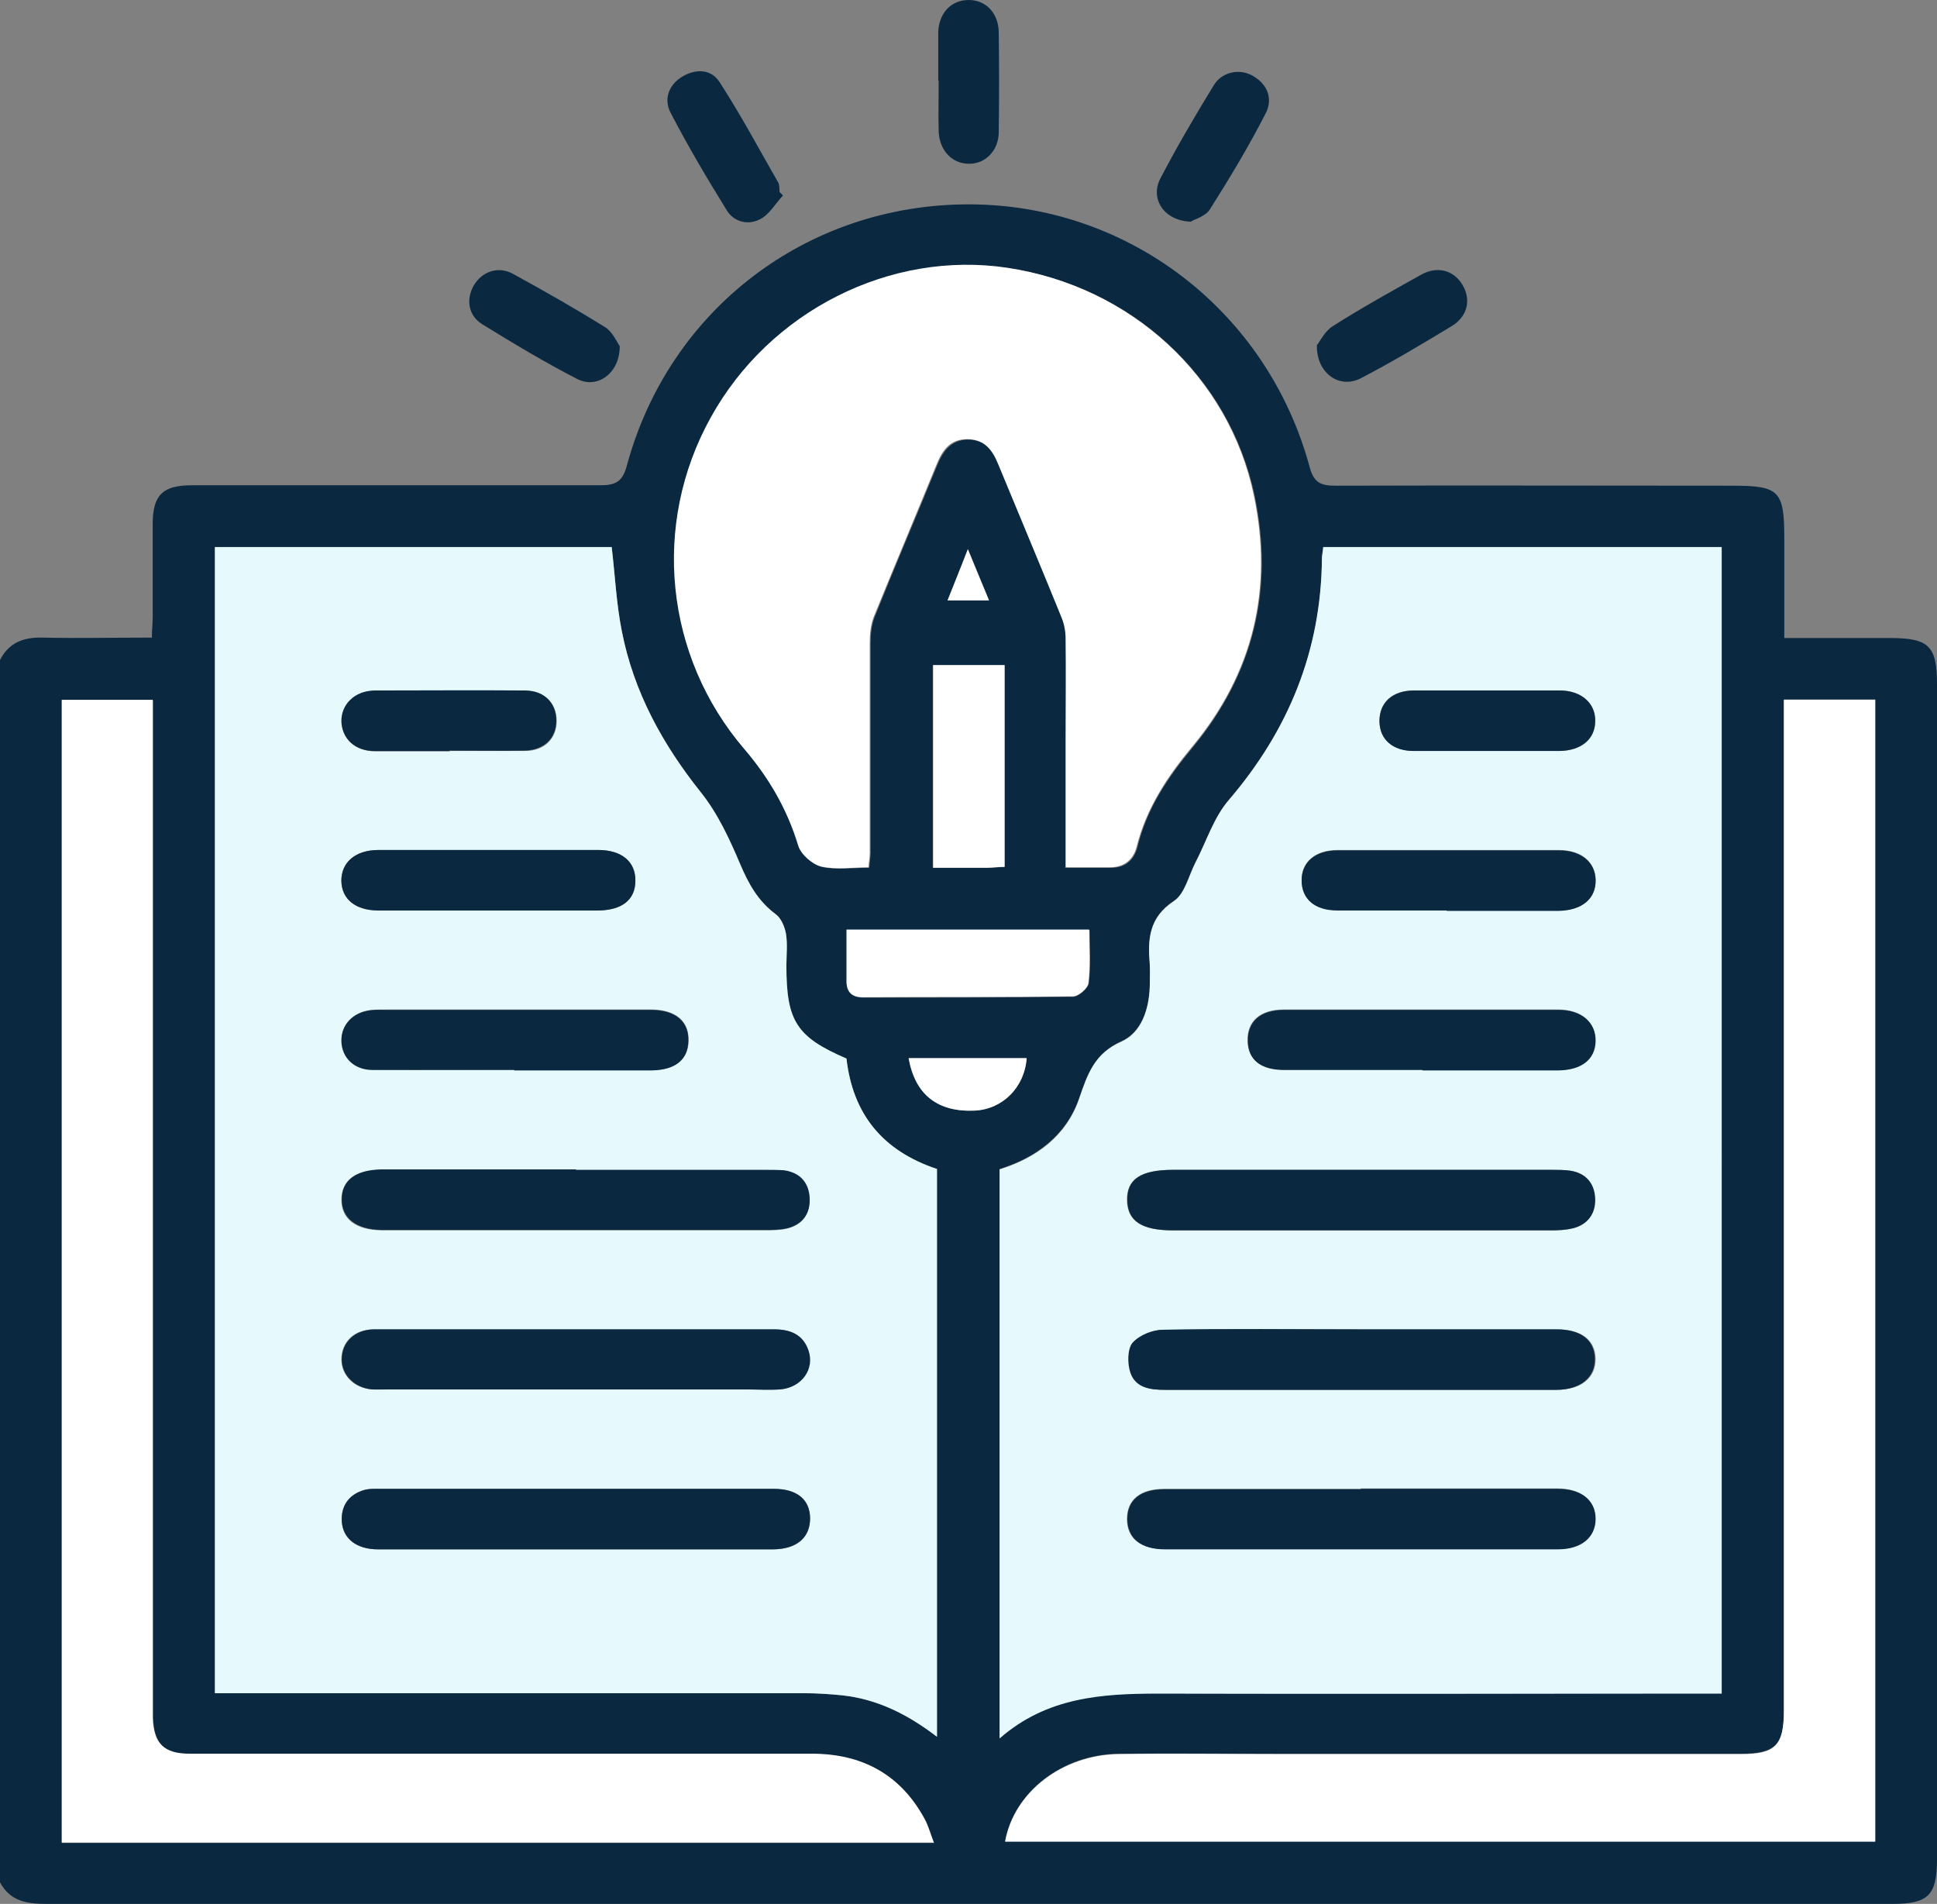
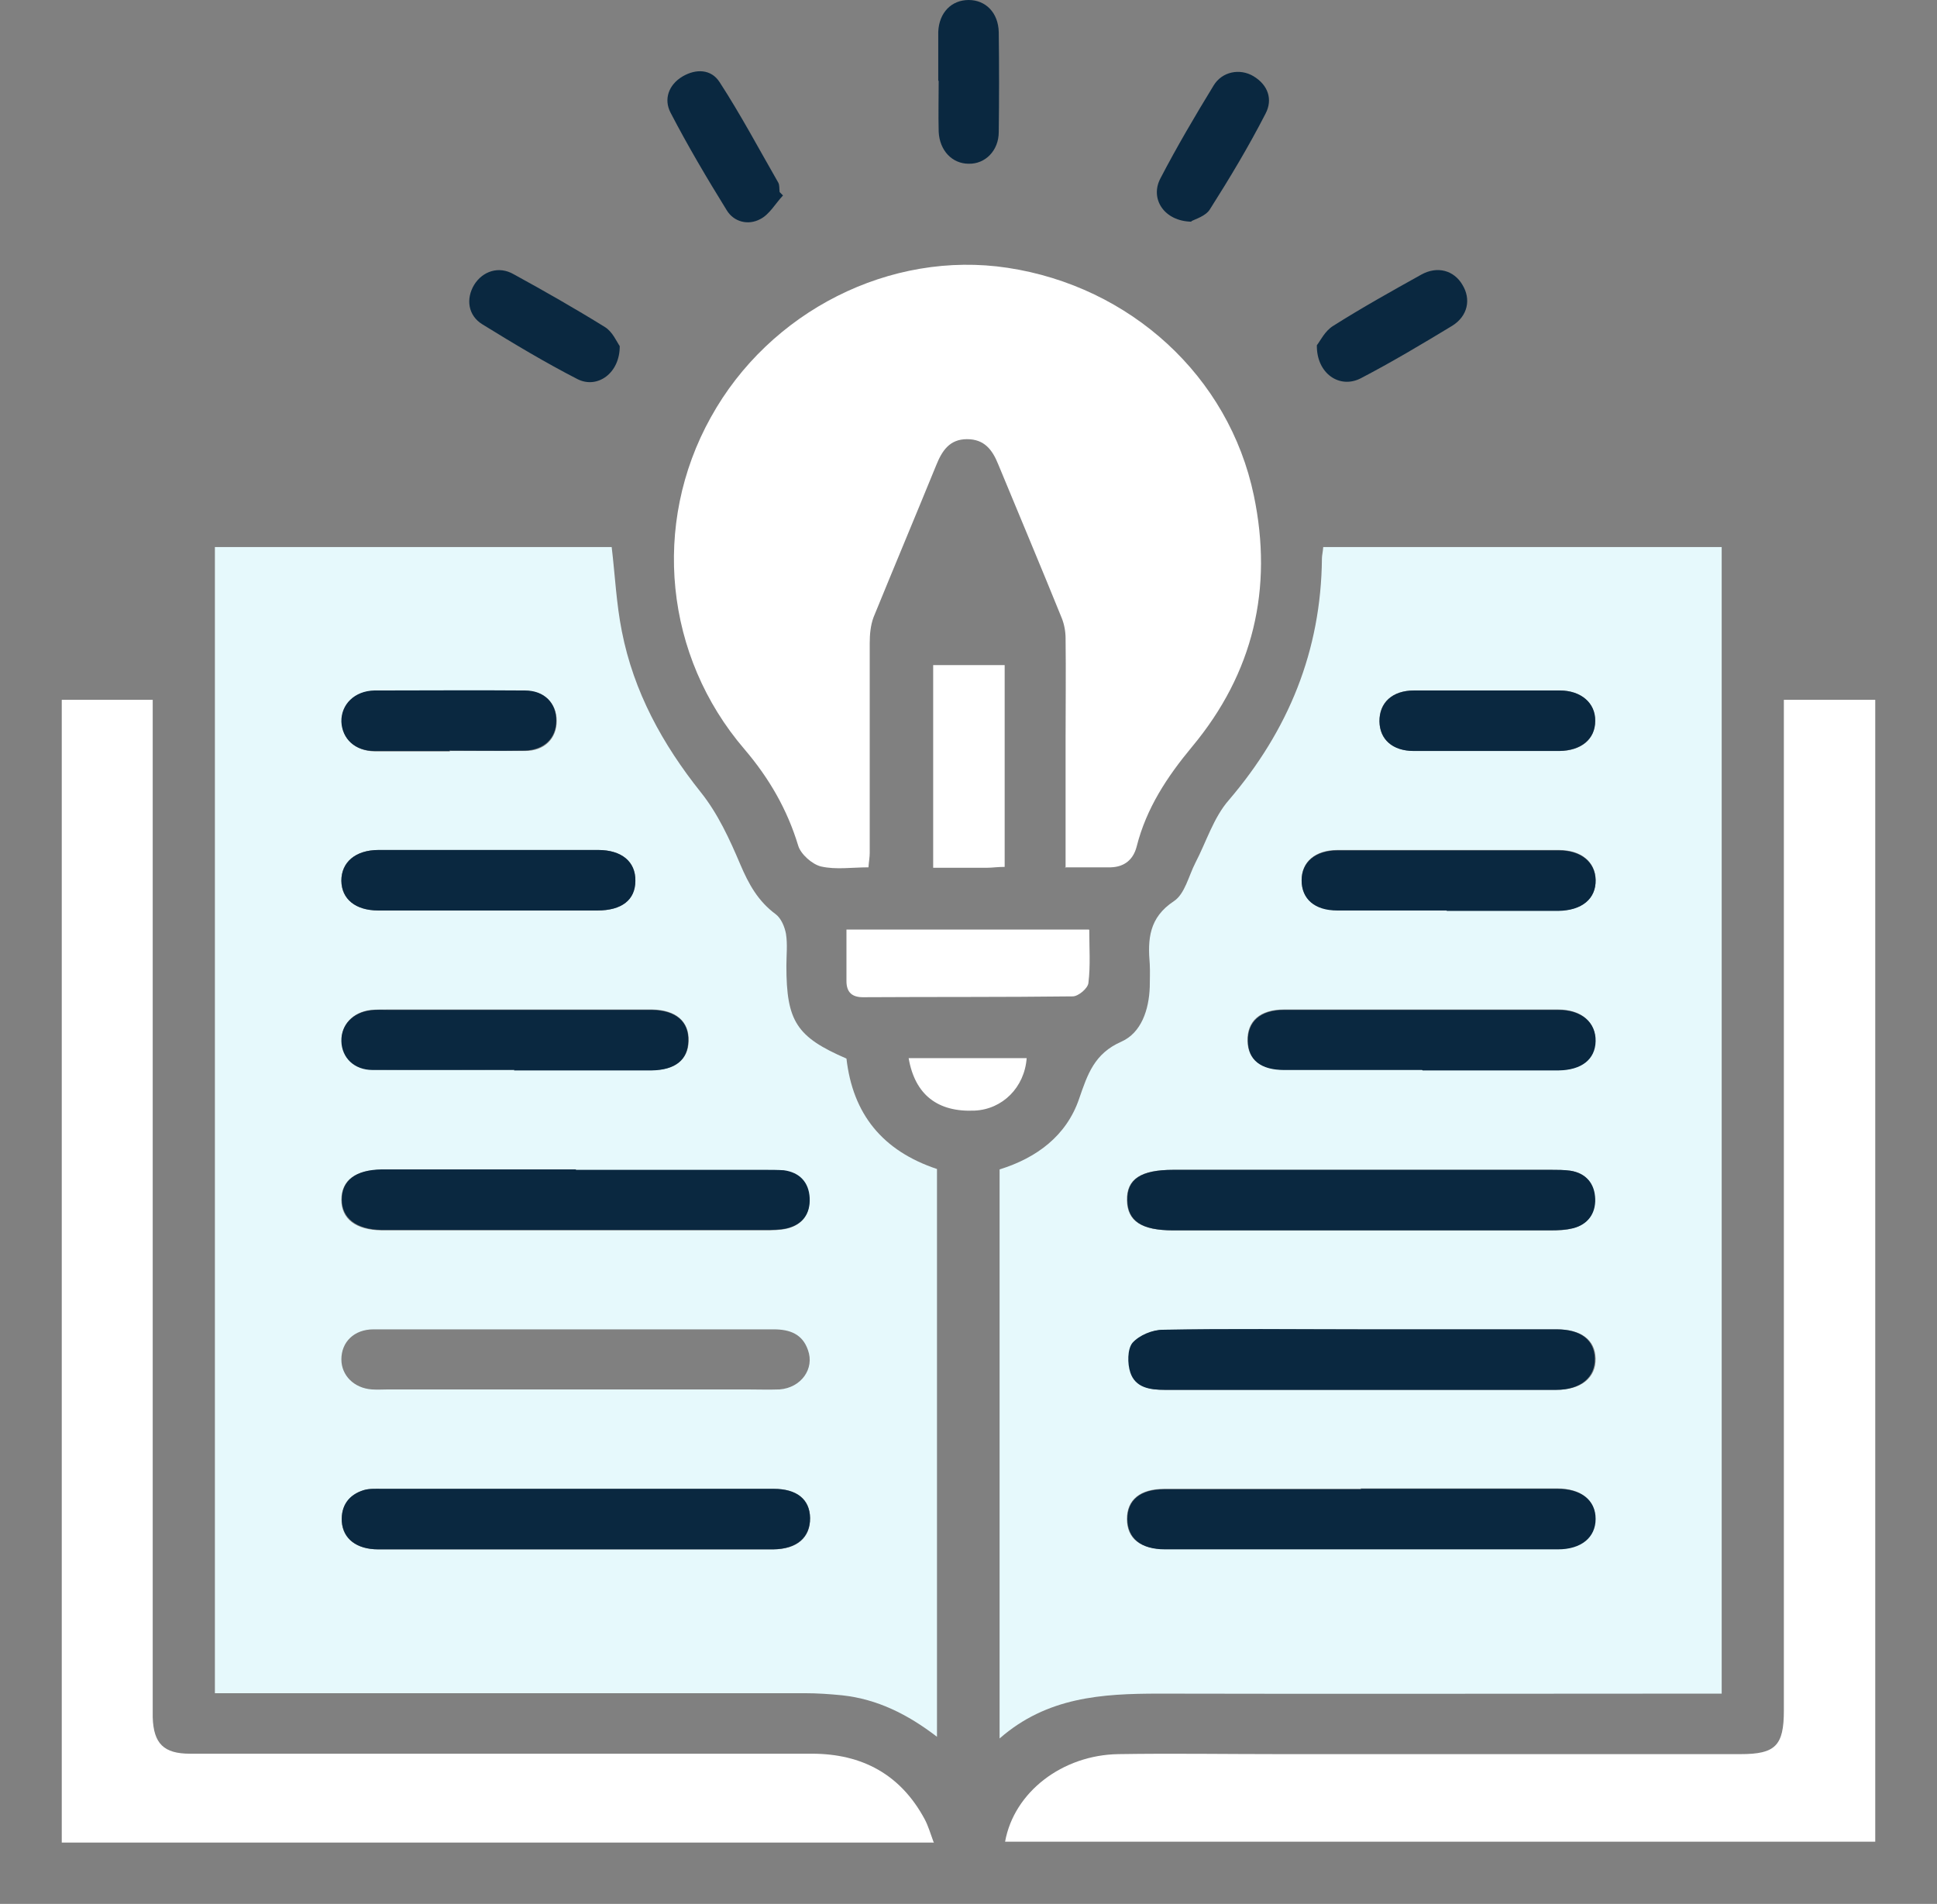
<svg xmlns="http://www.w3.org/2000/svg" id="Layer_2" data-name="Layer 2" viewBox="0 0 45.79 45">
  <rect x="0" y="0" width="45.79" height="45" fill="#808080" stroke="none" />
  <defs>
    <style>
      .cls-1 {
        fill: #e6f9fc;
      }

      .cls-1, .cls-2, .cls-3 {
        stroke-width: 0px;
      }

      .cls-2 {
        fill: #0a2840;
      }

      .cls-3 {
        fill: #fff;
      }
    </style>
  </defs>
  <g id="Layer_1-2" data-name="Layer 1">
    <g>
-       <path class="cls-2" d="M0,15.6c.21-.41.55-.54,1-.53.85.02,1.69,0,2.59,0,0-.18.02-.34.02-.5,0-.73,0-1.46,0-2.19,0-.68.24-.91.92-.91,3.22,0,6.44,0,9.66,0,.37,0,.53-.09.63-.47,1-3.69,4.26-6.17,8.08-6.17,3.77,0,7.06,2.52,8.06,6.21.1.37.26.44.61.44,3.13-.01,6.26,0,9.39,0,1.1,0,1.22.12,1.22,1.24,0,.77,0,1.54,0,2.36.87,0,1.68,0,2.5,0,.92,0,1.11.19,1.11,1.09,0,9.26,0,18.51,0,27.77,0,.85-.2,1.06-1.05,1.06-6.95,0-13.89,0-20.84,0-7.6,0-15.2,0-22.8,0-.46,0-.86-.06-1.1-.51V15.6ZM31.28,12.93c-.01.11-.03.18-.03.26-.01,2.18-.78,4.06-2.2,5.71-.35.42-.53.98-.79,1.48-.16.31-.25.74-.51.91-.59.39-.62.9-.57,1.49.01.18,0,.36,0,.54-.02.54-.2,1.08-.67,1.29-.64.29-.8.77-1,1.35-.31.88-1.02,1.4-1.88,1.67v13.45c1.12-.98,2.42-1.07,3.77-1.06,4.26.02,8.52,0,12.79,0h.51V12.93h-9.42ZM5.08,12.93v27.09h.57c4.46,0,8.91,0,13.37,0,.3,0,.6.02.89.05.83.09,1.55.45,2.24.98v-13.42c-1.29-.43-1.99-1.3-2.14-2.61-1.18-.51-1.42-.89-1.42-2.19,0-.25.03-.51-.01-.76-.03-.17-.11-.37-.24-.46-.41-.31-.64-.71-.84-1.18-.25-.59-.53-1.2-.93-1.7-.91-1.14-1.59-2.38-1.87-3.81-.13-.65-.16-1.32-.24-1.99H5.08ZM25.19,20.51c.41,0,.75,0,1.09,0,.32,0,.53-.18.61-.49.22-.91.72-1.65,1.31-2.36,1.44-1.74,1.92-3.74,1.46-5.94-.59-2.82-2.92-4.95-5.82-5.38-2.77-.42-5.62,1.02-7.02,3.54-1.4,2.53-1.08,5.65.8,7.84.58.68,1.02,1.42,1.27,2.28.06.21.33.44.54.49.35.08.73.02,1.12.02.01-.14.03-.24.03-.34,0-1.65,0-3.31,0-4.96,0-.2.02-.42.09-.61.48-1.2.99-2.39,1.48-3.59.14-.34.32-.61.73-.62.41,0,.6.25.74.6.49,1.21,1,2.42,1.5,3.63.06.15.09.32.09.48,0,.79,0,1.58,0,2.37,0,1,0,1.99,0,3.05ZM22.08,43.55c-.09-.22-.13-.39-.21-.54-.57-1.06-1.48-1.55-2.67-1.55-3.28,0-6.56,0-9.83,0-1.62,0-3.25,0-4.87,0-.62,0-.86-.24-.88-.86,0-.13,0-.27,0-.4,0-7.69,0-15.38,0-23.06,0-.19,0-.38,0-.59H1.46v27.01h20.62ZM42.17,16.54c0,.22,0,.4,0,.59,0,7.76,0,15.52,0,23.29,0,.83-.2,1.03-1.02,1.03-3.64,0-7.27,0-10.91,0-1.27,0-2.53-.01-3.8,0-1.33.02-2.47.9-2.68,2.07h20.57v-26.99h-2.16ZM25.75,21.98h-5.73c0,.42,0,.82,0,1.22,0,.26.13.38.39.38,1.65,0,3.31,0,4.96-.02.13,0,.35-.2.37-.32.05-.41.02-.82.02-1.25ZM23.74,20.49v-4.77h-1.69v4.79c.45,0,.87,0,1.28,0,.12,0,.23-.01.4-.02ZM21.48,25.01c.16.86.7,1.28,1.56,1.24.66-.03,1.18-.54,1.23-1.24h-2.79ZM22.4,14.19h.98c-.16-.4-.31-.75-.5-1.21-.19.47-.32.81-.48,1.21Z" />
      <path class="cls-2" d="M14.65,8.17c.01.65-.53,1.03-1,.79-.76-.39-1.51-.84-2.24-1.29-.35-.21-.4-.61-.2-.94.2-.32.58-.45.93-.25.73.4,1.45.81,2.16,1.25.18.11.28.35.35.45Z" />
      <path class="cls-2" d="M31.13,8.16c.08-.1.19-.34.39-.46.68-.43,1.38-.82,2.08-1.21.38-.21.77-.1.97.24.21.34.13.74-.24.97-.71.43-1.43.86-2.16,1.24-.5.26-1.05-.11-1.04-.78Z" />
      <path class="cls-2" d="M22.18,1.91c0-.39,0-.77,0-1.16C22.2.3,22.49,0,22.9,0c.4,0,.7.3.71.76.01.79.01,1.57,0,2.36,0,.44-.32.76-.71.75-.39,0-.69-.31-.71-.76-.01-.4,0-.8,0-1.2Z" />
      <path class="cls-2" d="M18.51,4.62c-.18.19-.32.45-.54.56-.28.15-.62.07-.79-.21-.47-.76-.92-1.52-1.33-2.31-.16-.31-.05-.65.28-.85.32-.19.68-.18.88.13.5.77.93,1.58,1.39,2.38.03.06.02.14.03.22.03.03.05.05.08.08Z" />
      <path class="cls-2" d="M28.17,5.24c-.65-.01-.99-.54-.74-1.02.39-.75.82-1.48,1.26-2.2.2-.33.62-.41.94-.22.35.21.46.55.29.88-.4.78-.85,1.53-1.32,2.27-.1.16-.35.23-.44.28Z" />
      <path class="cls-1" d="M31.28,12.93h9.42v27.1h-.51c-4.26,0-8.52.01-12.79,0-1.35,0-2.65.08-3.77,1.06v-13.45c.87-.27,1.58-.79,1.88-1.67.2-.58.36-1.07,1-1.35.47-.21.65-.75.67-1.29,0-.18.01-.36,0-.54-.05-.59-.02-1.1.57-1.49.26-.17.35-.6.51-.91.26-.5.43-1.07.79-1.48,1.41-1.65,2.18-3.53,2.2-5.71,0-.07.02-.14.03-.26ZM32.15,31.42c-1.55,0-3.1-.01-4.64.01-.25,0-.57.13-.72.31-.13.15-.12.48-.05.7.12.36.47.41.81.41,3.08,0,6.16,0,9.25,0,.58,0,.93-.29.92-.74-.01-.44-.34-.69-.91-.69-1.55,0-3.1,0-4.64,0ZM32.17,35.19c-1.55,0-3.1,0-4.65,0-.57,0-.88.26-.88.71,0,.46.31.71.89.71,3.1,0,6.19,0,9.29,0,.55,0,.89-.29.89-.72,0-.44-.34-.71-.9-.71-1.55,0-3.1,0-4.65,0ZM32.2,27.65c-1.49,0-2.98,0-4.47,0-.77,0-1.1.22-1.09.72.01.49.34.71,1.08.71,2.98,0,5.95,0,8.93,0,.18,0,.36,0,.53-.05.35-.09.53-.35.52-.69-.01-.36-.21-.62-.59-.67-.15-.02-.3-.02-.45-.02-1.49,0-2.98,0-4.47,0ZM33.62,25.29c1.07,0,2.14,0,3.22,0,.54,0,.86-.26.87-.69.01-.44-.32-.74-.88-.74-2.16,0-4.32,0-6.48,0-.57,0-.87.28-.86.74.01.44.3.68.86.68,1.09,0,2.17,0,3.26,0ZM34.2,21.52c.88,0,1.76,0,2.64,0,.56,0,.89-.28.88-.73-.01-.42-.34-.7-.87-.7-1.74,0-3.49,0-5.23,0-.53,0-.85.28-.85.71,0,.44.31.71.84.71.86,0,1.73,0,2.59,0ZM35.16,17.75c.57,0,1.13,0,1.7,0,.52,0,.85-.28.85-.71,0-.42-.33-.72-.84-.72-1.15,0-2.29,0-3.44,0-.52,0-.83.29-.82.73,0,.43.31.69.81.7.58,0,1.16,0,1.74,0Z" />
      <path class="cls-1" d="M5.08,12.93h9.38c.08.67.11,1.34.24,1.99.28,1.43.96,2.67,1.87,3.81.4.5.68,1.11.93,1.7.2.47.42.87.84,1.18.13.1.21.3.24.46.04.25.01.51.01.76,0,1.31.24,1.68,1.42,2.19.15,1.31.85,2.18,2.14,2.61v13.42c-.69-.53-1.41-.89-2.24-.98-.3-.03-.59-.05-.89-.05-4.46,0-8.91,0-13.37,0h-.57V12.93ZM13.61,31.42c-1.59,0-3.19,0-4.78,0-.46,0-.76.3-.76.71,0,.38.3.68.72.71.13.01.27,0,.4,0,2.81,0,5.63,0,8.44,0,.27,0,.54.01.8,0,.51-.04.83-.49.67-.93-.13-.38-.43-.49-.81-.49-1.56,0-3.13,0-4.69,0ZM13.64,35.19c-1.53,0-3.07,0-4.6,0-.15,0-.31-.01-.44.03-.35.11-.54.37-.52.74.02.41.35.66.86.66,3.11,0,6.22,0,9.34,0,.56,0,.88-.28.87-.74,0-.44-.31-.69-.86-.69-1.55,0-3.1,0-4.65,0ZM13.61,27.65c-1.53,0-3.07,0-4.6,0-.61,0-.94.25-.94.71,0,.45.34.71.94.72.04,0,.09,0,.13,0,2.98,0,5.95,0,8.93,0,.18,0,.36,0,.53-.04.37-.09.55-.34.53-.72-.02-.37-.24-.6-.61-.65-.15-.02-.3-.01-.45-.01-1.49,0-2.98,0-4.47,0ZM12.16,25.29h0c1.09,0,2.17,0,3.26,0,.55,0,.85-.25.86-.69.01-.46-.3-.73-.86-.74-.49,0-.98,0-1.47,0-1.59,0-3.19,0-4.78,0-.13,0-.27,0-.4.01-.43.05-.71.35-.69.73.01.38.3.67.74.68,1.12.01,2.23,0,3.35,0ZM11.53,21.52c.86,0,1.73,0,2.59,0,.58,0,.89-.25.9-.7,0-.45-.32-.73-.88-.73-1.73,0-3.46,0-5.19,0-.55,0-.89.3-.88.73,0,.43.33.69.87.7.86,0,1.73,0,2.59,0ZM10.63,17.75c.59,0,1.19,0,1.78,0,.46,0,.75-.29.75-.71,0-.41-.28-.71-.74-.71-1.19-.01-2.38-.01-3.56,0-.47,0-.79.33-.78.74.01.4.32.68.78.69.59,0,1.19,0,1.78,0Z" />
      <path class="cls-3" d="M25.19,20.51c0-1.06,0-2.05,0-3.05,0-.79.01-1.58,0-2.37,0-.16-.03-.33-.09-.48-.49-1.21-1-2.42-1.5-3.63-.14-.35-.33-.6-.74-.6-.41,0-.59.27-.73.62-.49,1.2-.99,2.39-1.48,3.59-.07.19-.09.4-.09.61,0,1.65,0,3.31,0,4.96,0,.1-.02.2-.03.34-.39,0-.77.06-1.12-.02-.21-.05-.48-.29-.54-.49-.26-.86-.69-1.6-1.27-2.28-1.89-2.2-2.2-5.32-.8-7.84,1.39-2.52,4.25-3.96,7.02-3.54,2.9.44,5.23,2.56,5.82,5.38.46,2.2-.01,4.2-1.46,5.94-.59.71-1.08,1.45-1.31,2.36-.08.31-.29.48-.61.49-.34,0-.68,0-1.09,0Z" />
      <path class="cls-3" d="M22.08,43.55H1.46v-27.01h2.15c0,.21,0,.4,0,.59,0,7.69,0,15.38,0,23.06,0,.13,0,.27,0,.4.02.62.26.86.88.86,1.62,0,3.25,0,4.87,0,3.28,0,6.56,0,9.83,0,1.19,0,2.1.49,2.67,1.55.08.15.13.32.21.54Z" />
      <path class="cls-3" d="M42.17,16.54h2.16v26.99h-20.57c.21-1.17,1.35-2.05,2.68-2.07,1.27-.02,2.53,0,3.8,0,3.64,0,7.27,0,10.91,0,.82,0,1.02-.2,1.02-1.03,0-7.76,0-15.52,0-23.29,0-.19,0-.38,0-.59Z" />
      <path class="cls-3" d="M25.75,21.98c0,.43.03.85-.02,1.25-.01.13-.24.32-.37.32-1.65.02-3.31.01-4.96.02-.25,0-.39-.11-.39-.38,0-.4,0-.8,0-1.22h5.73Z" />
      <path class="cls-3" d="M23.74,20.49c-.17,0-.28.02-.4.02-.41,0-.83,0-1.28,0v-4.79h1.69v4.77Z" />
      <path class="cls-3" d="M21.48,25.01h2.79c-.05.69-.57,1.21-1.23,1.24-.87.04-1.41-.37-1.56-1.24Z" />
-       <path class="cls-3" d="M22.4,14.19c.16-.4.3-.74.48-1.21.19.46.33.81.5,1.21h-.98Z" />
      <path class="cls-2" d="M32.15,31.42c1.55,0,3.1,0,4.64,0,.58,0,.9.25.91.69.01.45-.34.74-.92.74-3.08,0-6.16,0-9.25,0-.35,0-.69-.05-.81-.41-.07-.21-.07-.55.05-.7.16-.18.47-.31.72-.31,1.55-.03,3.1-.01,4.64-.01Z" />
      <path class="cls-2" d="M32.17,35.19c1.55,0,3.1,0,4.65,0,.56,0,.9.27.9.71,0,.44-.34.72-.89.72-3.1,0-6.19,0-9.29,0-.57,0-.88-.26-.89-.71,0-.46.31-.71.88-.71,1.55,0,3.1,0,4.65,0Z" />
      <path class="cls-2" d="M32.2,27.65c1.49,0,2.98,0,4.47,0,.15,0,.3,0,.45.02.38.06.58.31.59.67.01.34-.17.6-.52.69-.17.04-.35.05-.53.05-2.98,0-5.95,0-8.93,0-.74,0-1.07-.22-1.08-.71-.01-.5.32-.72,1.09-.72,1.49,0,2.98,0,4.47,0Z" />
      <path class="cls-2" d="M33.62,25.29c-1.09,0-2.17,0-3.26,0-.56,0-.85-.24-.86-.68-.01-.46.29-.74.86-.74,2.16,0,4.32,0,6.48,0,.55,0,.89.3.88.74-.01.43-.33.68-.87.69-1.07,0-2.14,0-3.22,0Z" />
      <path class="cls-2" d="M34.2,21.52c-.86,0-1.73,0-2.59,0-.53,0-.84-.27-.84-.71,0-.43.32-.71.85-.71,1.74,0,3.49,0,5.23,0,.53,0,.86.28.87.7.01.44-.32.72-.88.73-.88,0-1.76,0-2.64,0Z" />
      <path class="cls-2" d="M35.16,17.75c-.58,0-1.16,0-1.74,0-.5,0-.8-.27-.81-.7,0-.44.3-.73.82-.73,1.15,0,2.29,0,3.44,0,.51,0,.85.3.84.72,0,.43-.33.7-.85.71-.57,0-1.13,0-1.7,0Z" />
-       <path class="cls-2" d="M13.61,31.42c1.56,0,3.13,0,4.69,0,.38,0,.68.12.81.49.16.45-.16.89-.67.93-.27.02-.54,0-.8,0-2.81,0-5.63,0-8.44,0-.13,0-.27,0-.4,0-.42-.04-.72-.34-.72-.71,0-.4.3-.7.76-.71,1.59,0,3.19,0,4.78,0Z" />
      <path class="cls-2" d="M13.64,35.19c1.55,0,3.1,0,4.65,0,.55,0,.85.25.86.69,0,.46-.31.73-.87.74-3.11,0-6.22,0-9.34,0-.51,0-.83-.25-.86-.66-.02-.37.16-.63.52-.74.14-.04.29-.03.44-.03,1.53,0,3.07,0,4.6,0Z" />
      <path class="cls-2" d="M13.61,27.65c1.49,0,2.98,0,4.47,0,.15,0,.3,0,.45.01.37.05.59.28.61.65.02.38-.17.63-.53.72-.17.04-.35.04-.53.04-2.98,0-5.95,0-8.93,0-.04,0-.09,0-.13,0-.6-.01-.94-.28-.94-.72,0-.45.33-.7.94-.71,1.53,0,3.07,0,4.6,0Z" />
      <path class="cls-2" d="M12.16,25.29c-1.12,0-2.23,0-3.35,0-.44,0-.73-.29-.74-.68-.01-.38.27-.68.69-.73.13-.02.27-.01.4-.01,1.59,0,3.19,0,4.78,0,.49,0,.98,0,1.47,0,.57.01.88.28.86.74-.01.44-.31.68-.86.69-1.09,0-2.17,0-3.26,0h0Z" />
      <path class="cls-2" d="M11.53,21.52c-.86,0-1.73,0-2.59,0-.54,0-.86-.27-.87-.7,0-.44.33-.73.88-.73,1.73,0,3.46,0,5.19,0,.56,0,.89.28.88.73,0,.45-.32.7-.9.7-.86,0-1.73,0-2.59,0Z" />
      <path class="cls-2" d="M10.63,17.75c-.59,0-1.19,0-1.78,0-.46,0-.76-.29-.78-.69-.01-.41.31-.73.78-.74,1.19,0,2.38-.01,3.56,0,.46,0,.74.3.74.71,0,.42-.29.7-.75.71-.59.01-1.19,0-1.78,0Z" />
    </g>
  </g>
</svg>